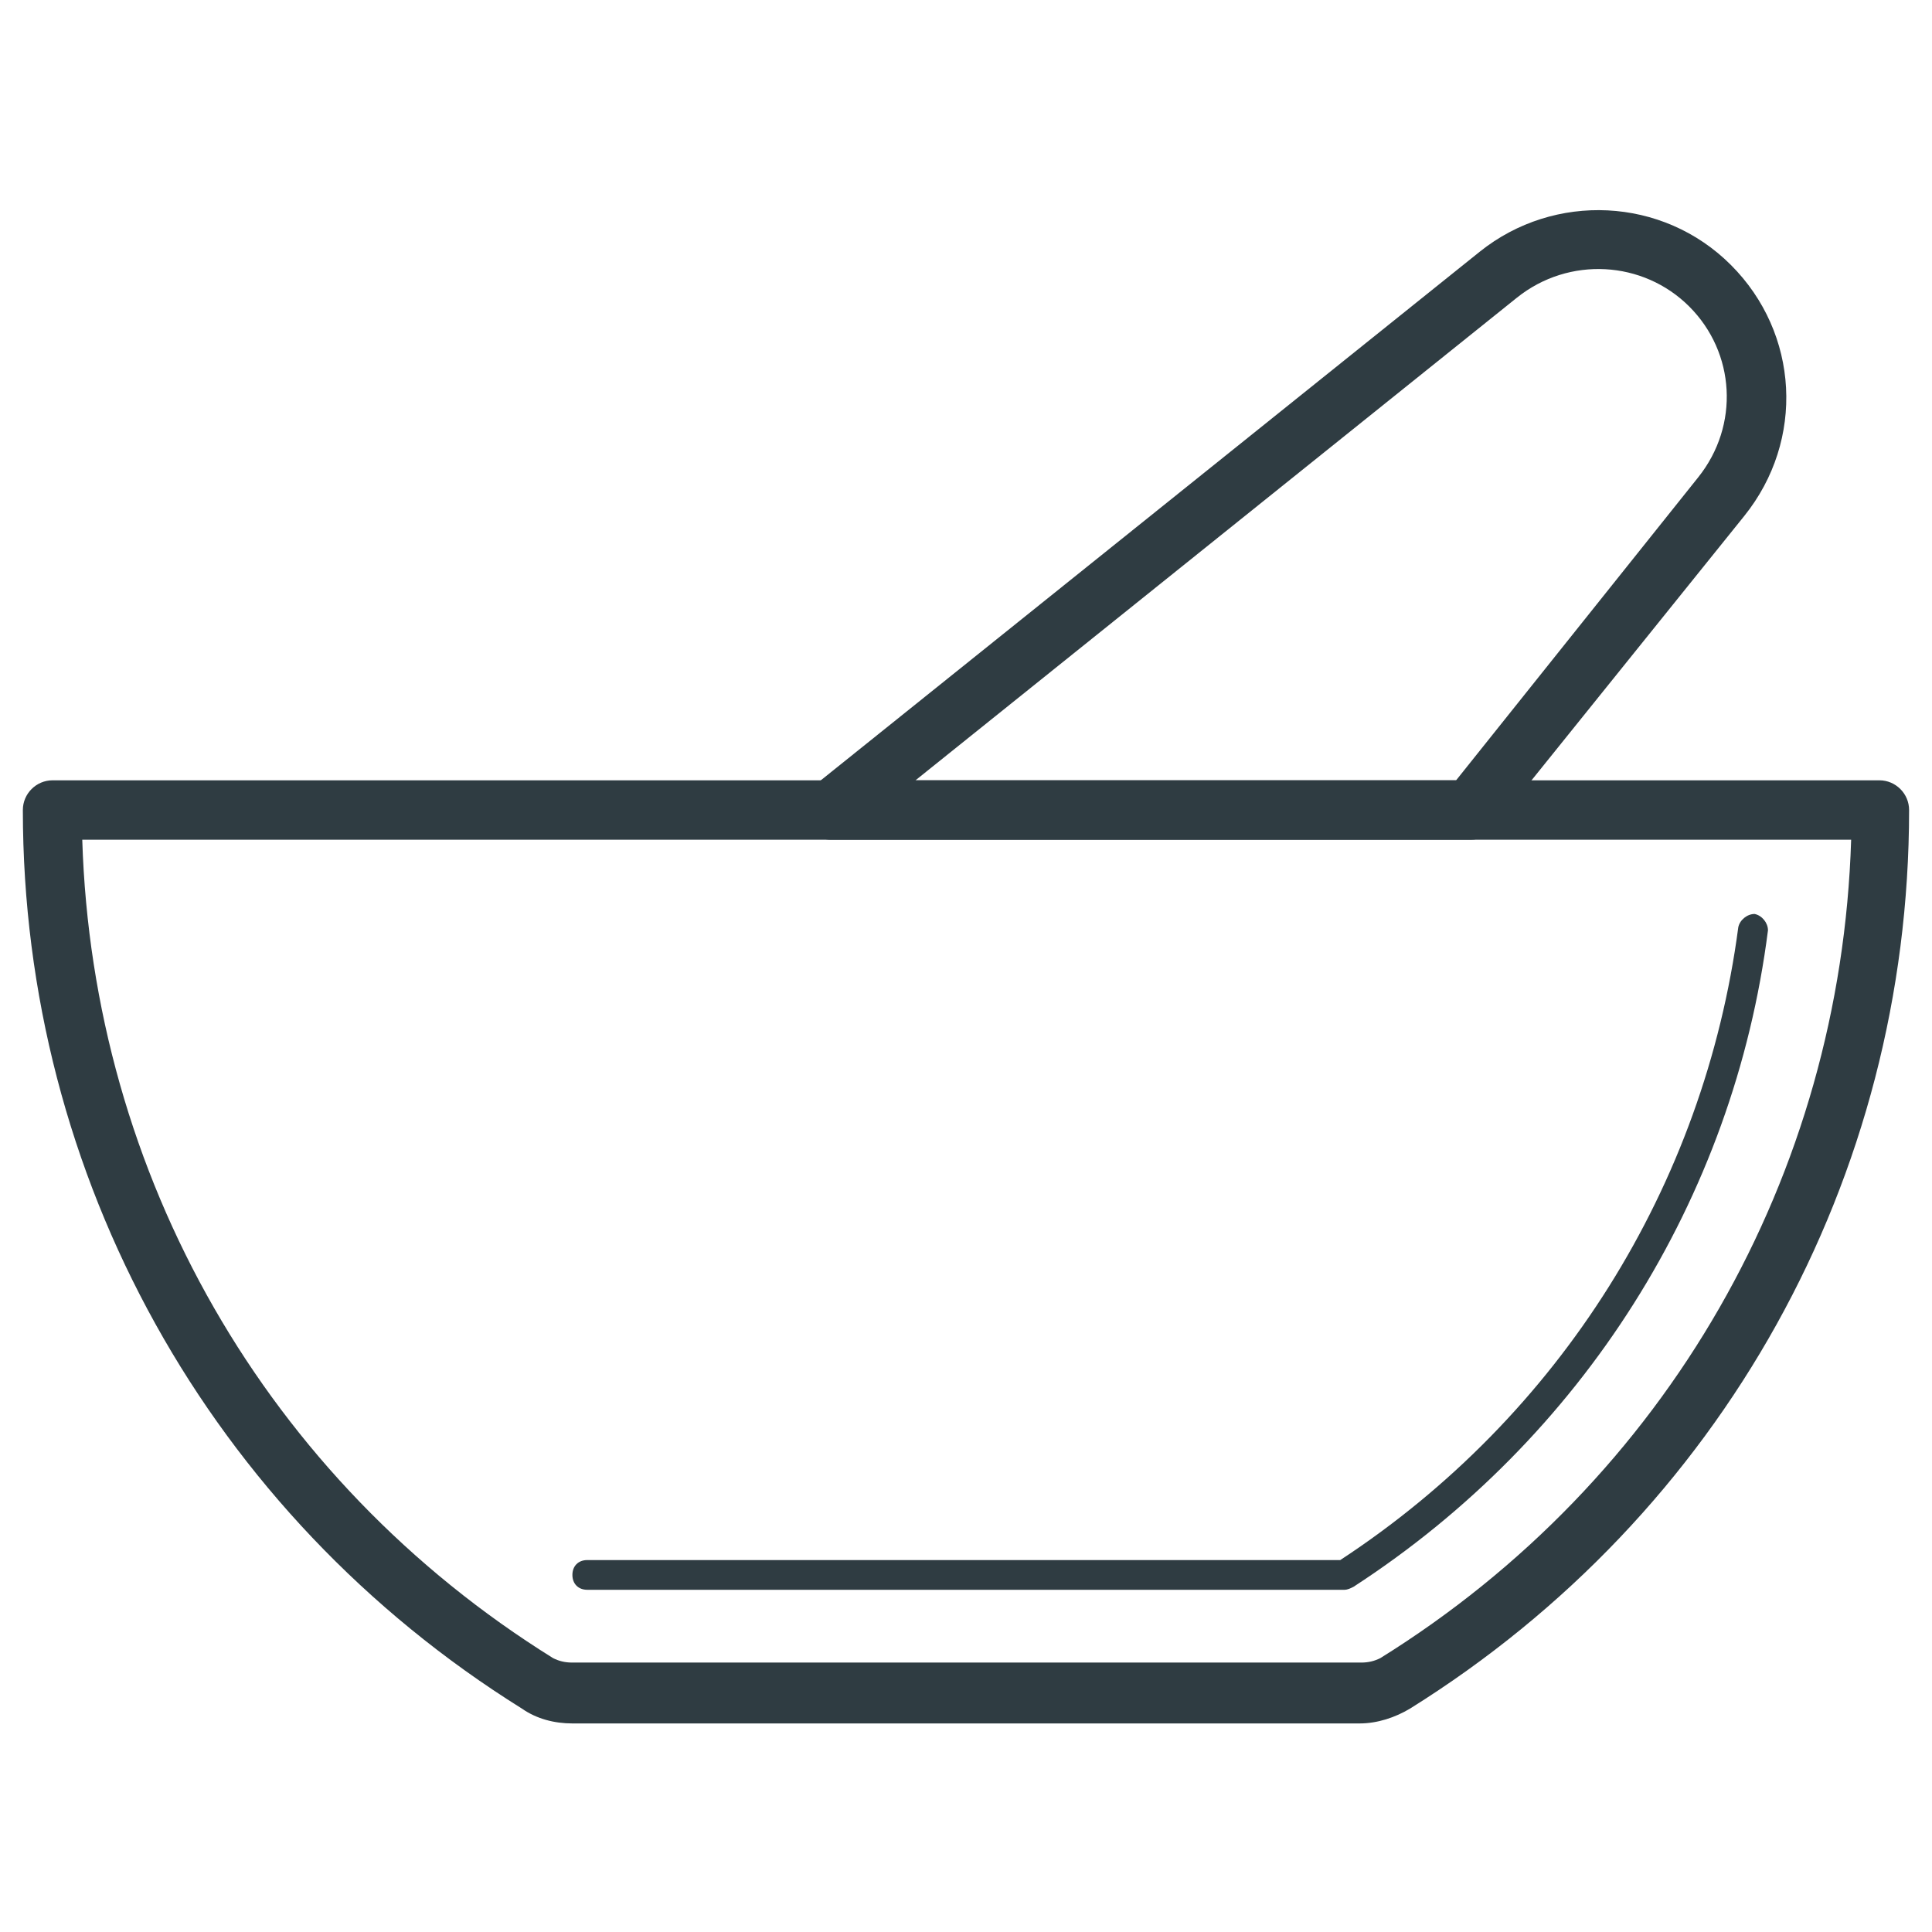
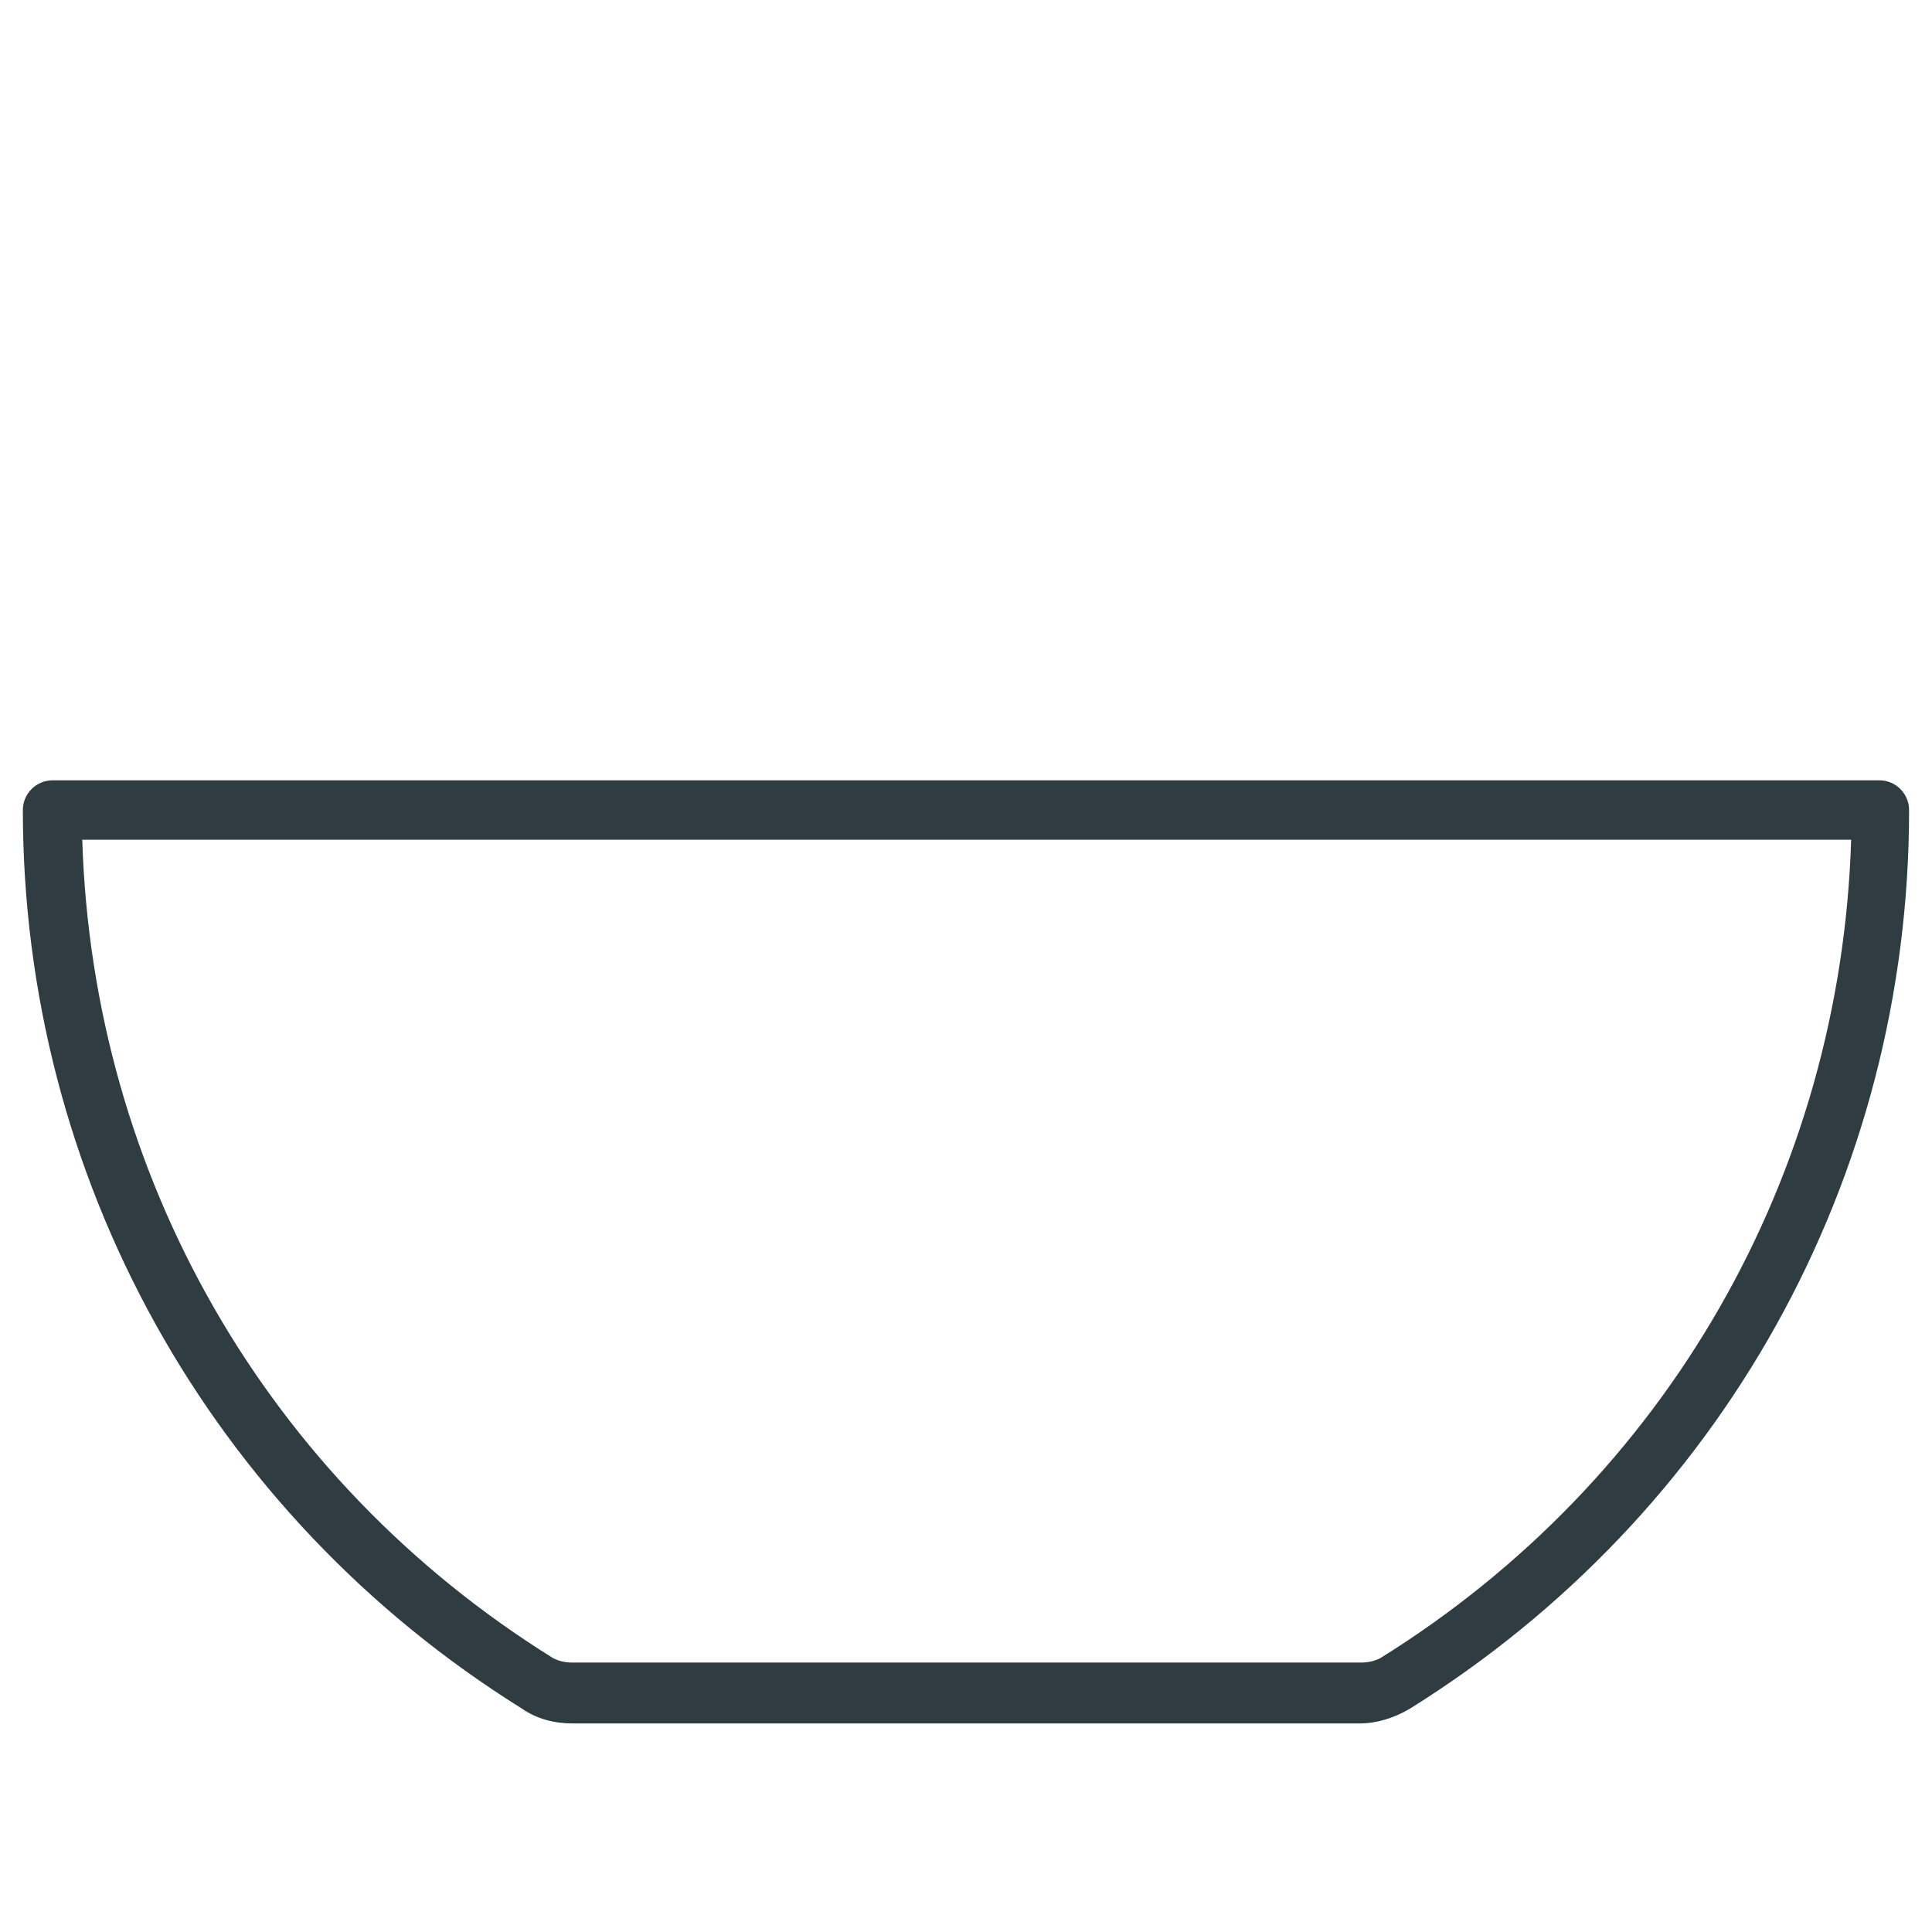
<svg xmlns="http://www.w3.org/2000/svg" width="800px" height="800px" version="1.1" viewBox="144 144 512 512">
  <g fill="#2f3c42">
    <path d="m504.3 600.73h-208.61c-4.723 0-9.445-1.18-13.383-3.938-82.656-51.562-132.25-140.91-132.25-238.13 0-4.328 3.543-7.871 7.871-7.871h484.13c4.328 0 7.871 3.543 7.871 7.871 0 97.613-49.594 186.57-132.25 238.13-3.934 2.363-8.656 3.938-13.379 3.938zm-338.5-234.19c2.754 88.953 48.805 169.64 124.77 216.88 1.574 0.789 3.148 1.18 5.117 1.18h209c1.969 0 3.543-0.395 5.117-1.18 75.965-47.23 122.02-127.92 124.77-216.88z" />
-     <path d="m500.37 565.31h-200.74c-2.363 0-3.938-1.574-3.938-3.938s1.574-3.938 3.938-3.938h199.55c58.254-38.18 96.434-99.188 105.48-167.68 0.395-1.969 2.363-3.543 4.328-3.543 1.969 0.395 3.543 2.363 3.543 4.328-9.055 71.242-49.199 134.61-109.82 173.97-0.781 0.398-1.57 0.793-2.356 0.793z" />
-     <path d="m533.82 366.54h-169.64c-3.148 0-6.297-1.969-7.477-5.117-1.18-3.148 0-6.691 2.363-8.66l177.12-142.09c19.68-15.742 48.414-14.562 66.52 3.543s19.68 46.445 3.543 66.52l-66.523 82.656c-1.574 1.969-3.543 3.148-5.902 3.148zm-147.21-15.746h143.27l64.156-80.293c11.02-13.777 9.84-33.062-2.363-45.266-12.203-12.203-31.883-13.383-45.656-2.363z" />
  </g>
</svg>